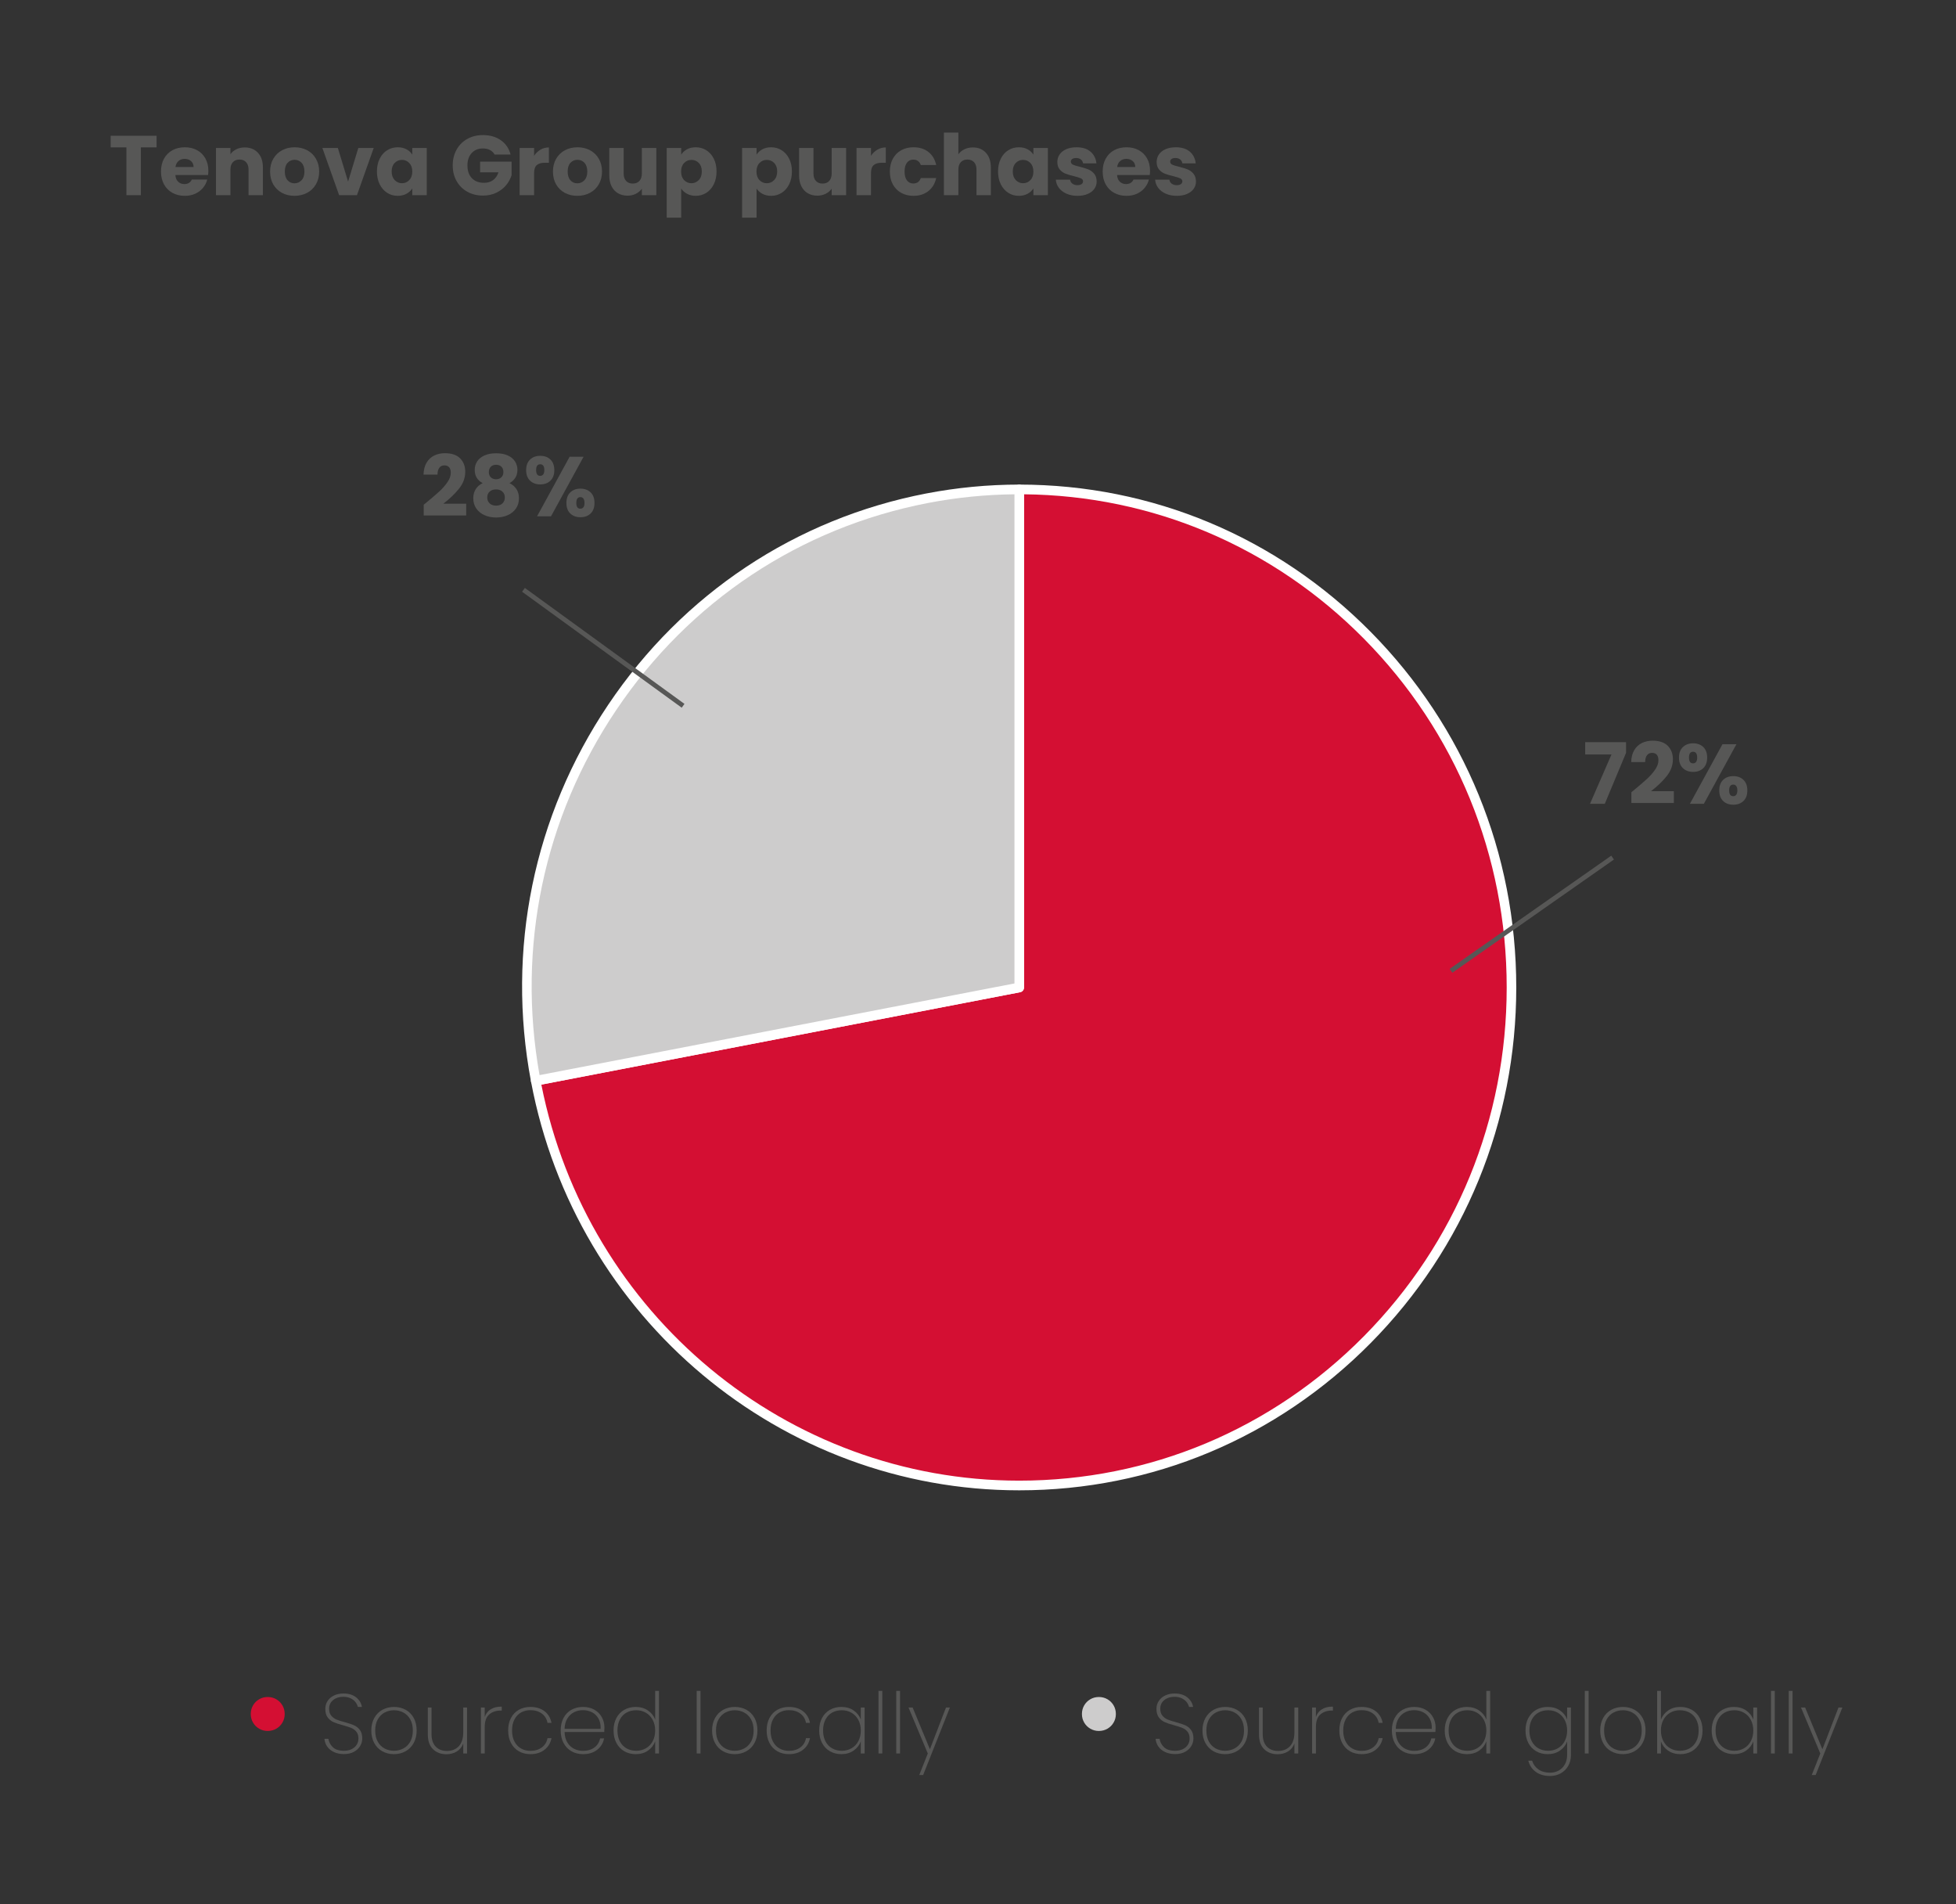
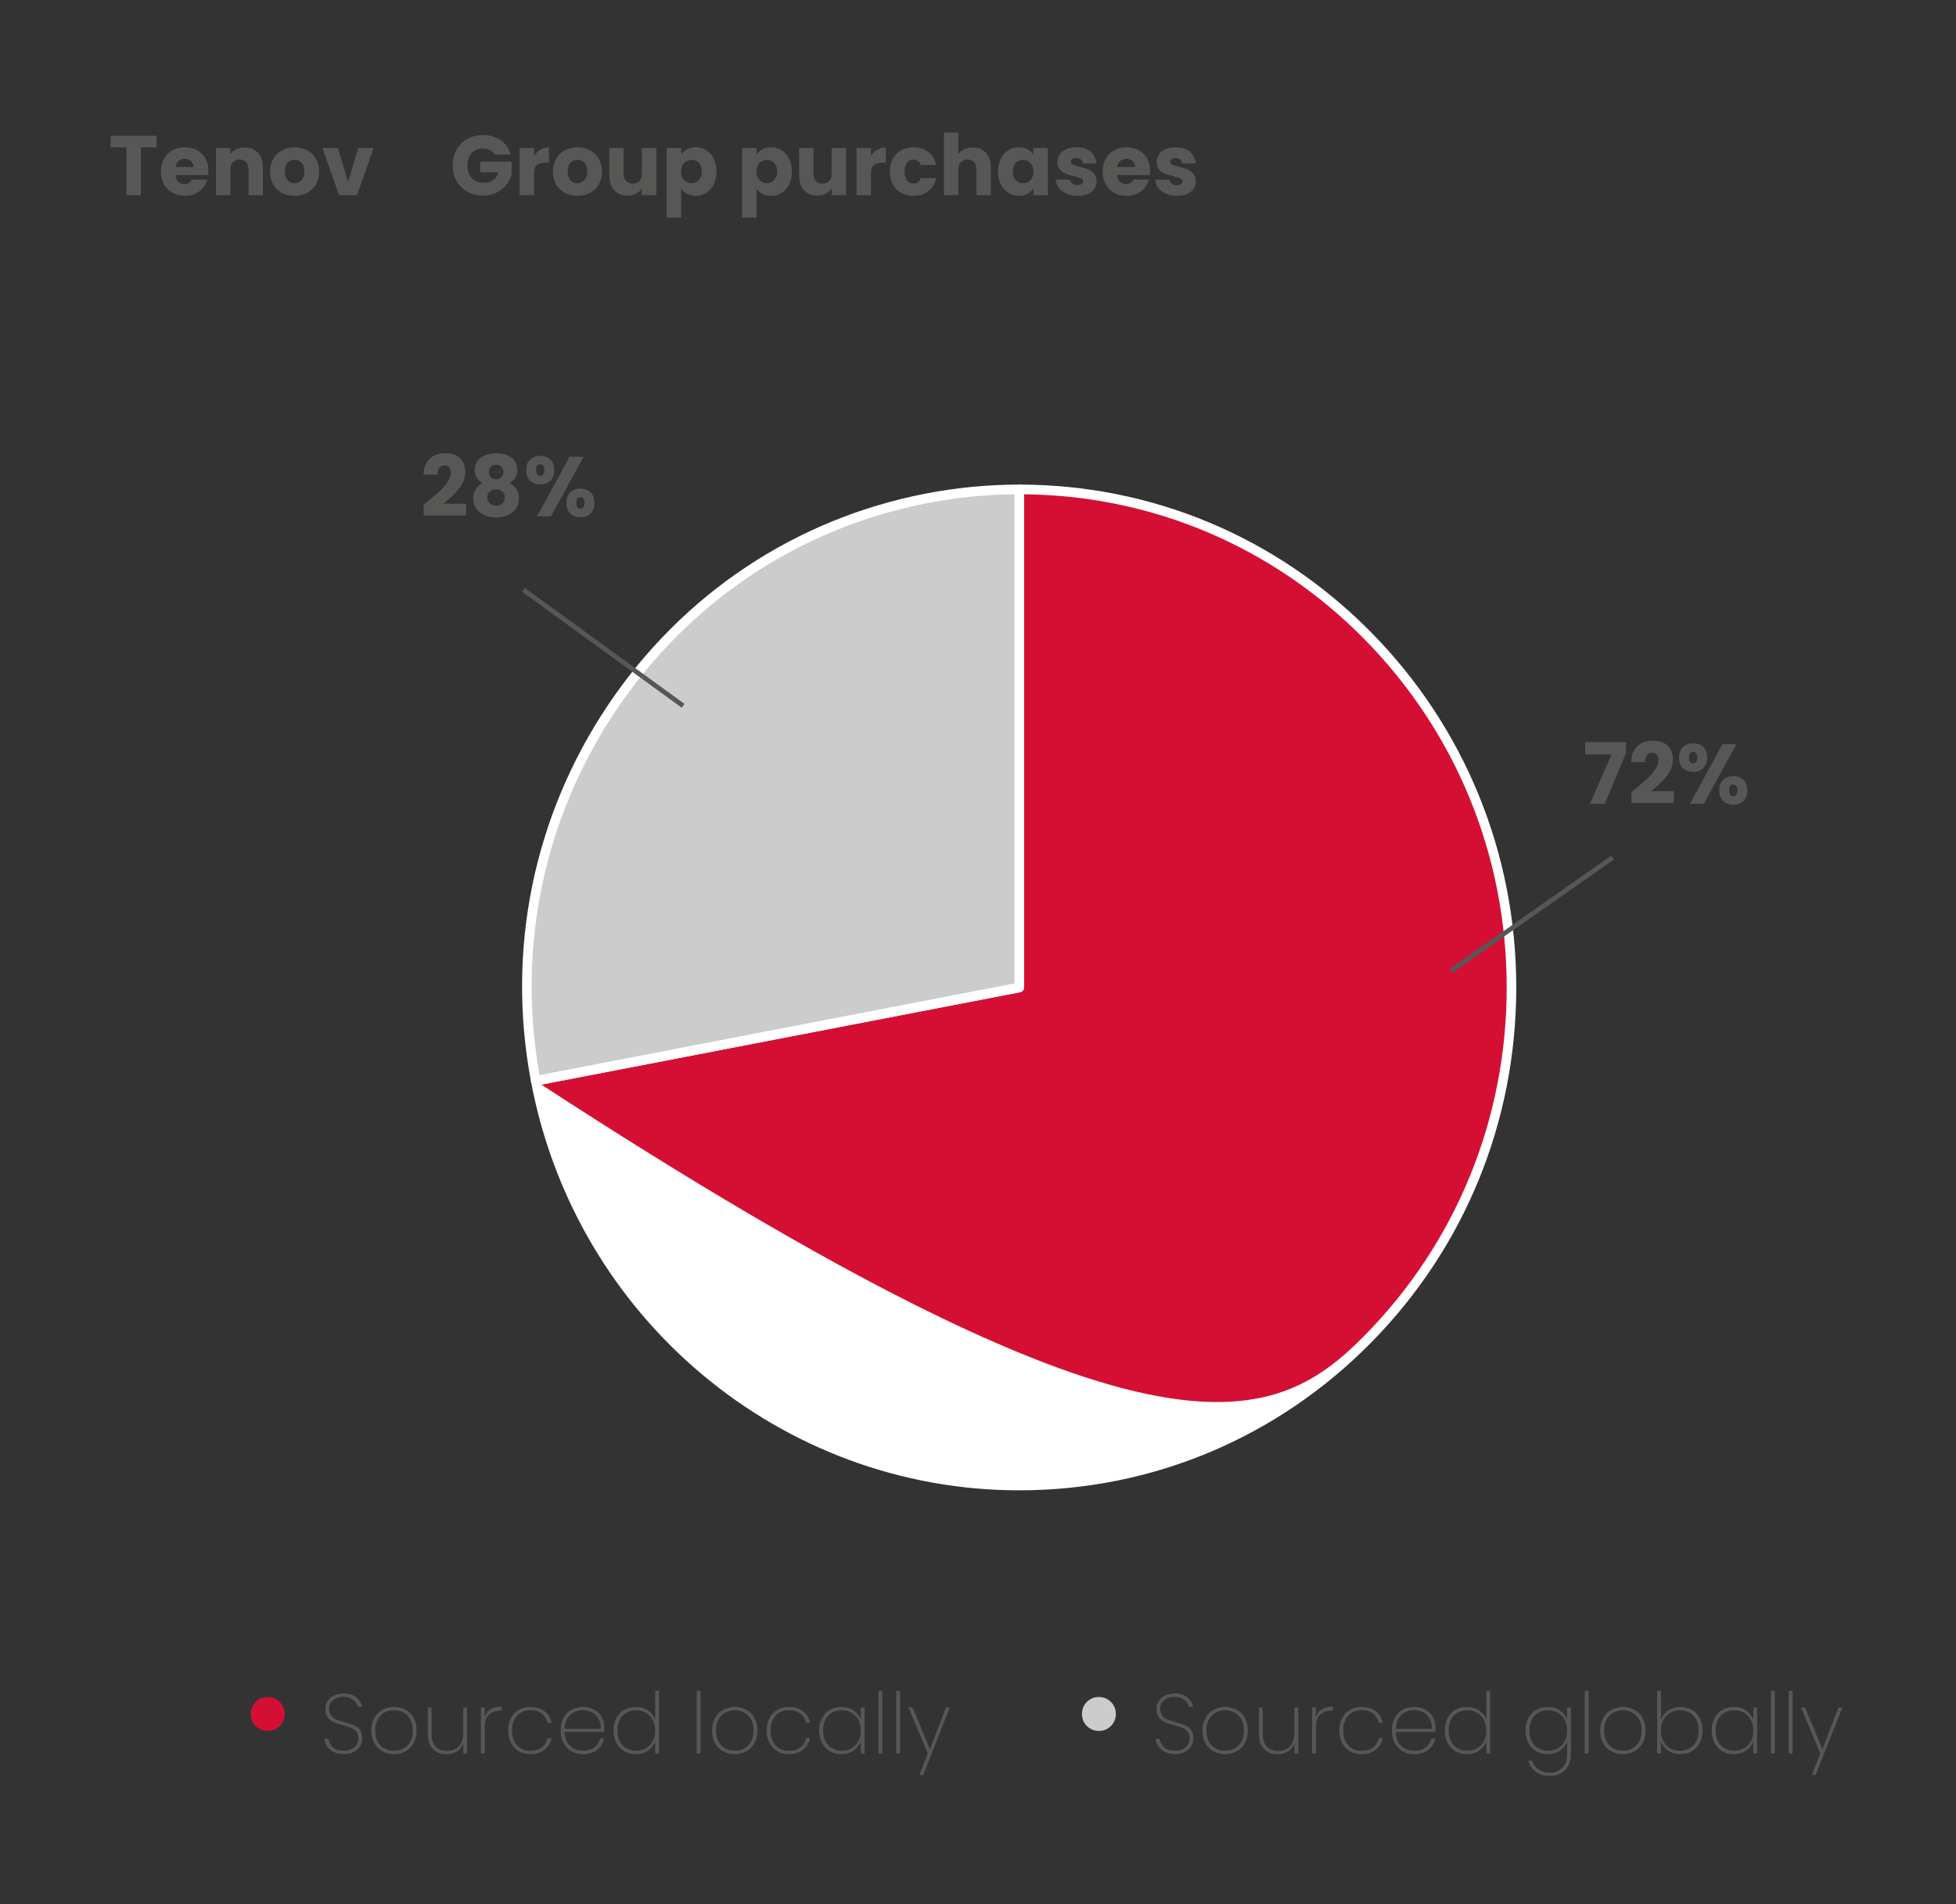
<svg xmlns="http://www.w3.org/2000/svg" width="375px" height="365px" viewBox="0 0 375 365" version="1.1">
  <rect x="0" y="0" width="375" height="365" fill="#333333" stroke="none" />
  <title>Our Supply Chain-mobile</title>
  <g id="Our-Supply-Chain-mobile" stroke="none" stroke-width="1" fill="none" fill-rule="evenodd">
    <g id="Group" transform="translate(21.215, 25.407)">
      <path d="M174.193,68.405 C226.312,68.405 268.562,111.144 268.562,163.864 C268.562,216.586 226.312,259.323 174.193,259.323 C128.893,259.323 89.982,226.764 81.494,181.751 L174.193,163.864 L174.193,68.405 Z" id="Fill-1" fill="#D40F33" />
-       <path d="M174.193,260.251 C128.516,260.251 89.153,227.31 80.593,181.926 C80.548,181.684 80.6,181.434 80.735,181.23 C80.872,181.027 81.083,180.886 81.323,180.841 L173.275,163.097 L173.275,68.405 C173.275,67.893 173.686,67.477 174.193,67.477 C199.643,67.477 223.574,77.504 241.57,95.708 C259.567,113.914 269.479,138.118 269.479,163.864 C269.479,189.611 259.567,213.815 241.57,232.02 C223.574,250.226 199.643,260.251 174.193,260.251 L174.193,260.251 Z M82.571,182.488 C91.317,226.528 129.702,258.397 174.193,258.397 C199.155,258.397 222.622,248.563 240.273,230.709 C257.924,212.854 267.645,189.115 267.645,163.864 C267.645,138.613 257.924,114.876 240.273,97.02 C222.84,79.385 199.728,69.574 175.11,69.337 L175.11,163.864 C175.11,164.309 174.796,164.691 174.364,164.776 L82.571,182.488 Z" id="Fill-3" fill="#FFFFFF" />
+       <path d="M174.193,260.251 C128.516,260.251 89.153,227.31 80.593,181.926 C80.548,181.684 80.6,181.434 80.735,181.23 C80.872,181.027 81.083,180.886 81.323,180.841 L173.275,163.097 L173.275,68.405 C173.275,67.893 173.686,67.477 174.193,67.477 C199.643,67.477 223.574,77.504 241.57,95.708 C259.567,113.914 269.479,138.118 269.479,163.864 C269.479,189.611 259.567,213.815 241.57,232.02 C223.574,250.226 199.643,260.251 174.193,260.251 L174.193,260.251 Z M82.571,182.488 C199.155,258.397 222.622,248.563 240.273,230.709 C257.924,212.854 267.645,189.115 267.645,163.864 C267.645,138.613 257.924,114.876 240.273,97.02 C222.84,79.385 199.728,69.574 175.11,69.337 L175.11,163.864 C175.11,164.309 174.796,164.691 174.364,164.776 L82.571,182.488 Z" id="Fill-3" fill="#FFFFFF" />
      <path d="M81.494,181.752 C71.728,129.965 105.313,79.975 156.51,70.096 C162.339,68.972 168.259,68.406 174.193,68.406 L174.193,163.865 L81.494,181.752 Z" id="Fill-5" fill="#CDCCCC" />
      <path d="M81.494,182.679 C81.312,182.679 81.132,182.623 80.979,182.519 C80.779,182.38 80.638,182.167 80.593,181.926 C75.824,156.635 81.076,130.981 95.383,109.687 C109.689,88.393 131.336,74.009 156.337,69.185 C162.209,68.052 168.216,67.477 174.193,67.477 C174.699,67.477 175.11,67.894 175.11,68.405 L175.11,163.864 C175.11,164.309 174.797,164.691 174.364,164.776 L81.665,182.663 C81.609,182.674 81.552,182.679 81.494,182.679 L81.494,182.679 Z M173.276,69.337 C167.717,69.393 162.139,69.953 156.681,71.007 C132.162,75.739 110.931,89.845 96.9,110.73 C83.04,131.358 77.845,156.16 82.227,180.667 L173.276,163.097 L173.276,69.337 Z" id="Fill-7" fill="#FFFFFF" />
      <g id="•-" transform="translate(26.858, 299.866)" fill="#D40F33" fill-rule="nonzero">
        <path d="M3.243,6.508 C2.652,6.508 2.108,6.364 1.611,6.076 C1.114,5.787 0.721,5.395 0.432,4.897 C0.144,4.4 0,3.856 0,3.265 C0,2.66 0.144,2.108 0.432,1.611 C0.721,1.114 1.114,0.721 1.611,0.432 C2.108,0.144 2.652,0 3.243,0 C3.849,0 4.4,0.144 4.897,0.432 C5.395,0.721 5.787,1.114 6.076,1.611 C6.364,2.108 6.508,2.66 6.508,3.265 C6.508,3.856 6.364,4.4 6.076,4.897 C5.787,5.395 5.395,5.787 4.897,6.076 C4.4,6.364 3.849,6.508 3.243,6.508 Z" id="Path" />
      </g>
      <g id="Sourced-locally-----" transform="translate(40.987, 298.691)" fill="#575756" fill-rule="nonzero">
        <path d="M3.746,12.114 C3.011,12.114 2.368,11.984 1.816,11.725 C1.265,11.465 0.835,11.114 0.527,10.67 C0.219,10.227 0.043,9.735 0,9.195 L0.762,9.195 C0.849,9.789 1.127,10.319 1.597,10.784 C2.068,11.249 2.784,11.481 3.746,11.481 C4.308,11.481 4.797,11.379 5.214,11.173 C5.63,10.968 5.951,10.687 6.178,10.33 C6.406,9.973 6.519,9.579 6.519,9.146 C6.519,8.595 6.387,8.157 6.122,7.833 C5.857,7.508 5.527,7.265 5.133,7.103 C4.738,6.941 4.205,6.768 3.535,6.584 C2.8,6.389 2.208,6.195 1.759,6 C1.311,5.805 0.932,5.505 0.624,5.1 C0.316,4.695 0.162,4.141 0.162,3.438 C0.162,2.897 0.305,2.403 0.592,1.954 C0.878,1.505 1.287,1.151 1.816,0.892 C2.346,0.632 2.957,0.503 3.649,0.503 C4.654,0.503 5.465,0.751 6.081,1.249 C6.697,1.746 7.065,2.357 7.184,3.081 L6.406,3.081 C6.341,2.789 6.197,2.492 5.976,2.189 C5.754,1.887 5.441,1.635 5.035,1.435 C4.63,1.235 4.146,1.135 3.584,1.135 C2.827,1.135 2.189,1.343 1.67,1.759 C1.151,2.176 0.892,2.73 0.892,3.422 C0.892,3.973 1.027,4.414 1.297,4.743 C1.568,5.073 1.9,5.322 2.295,5.489 C2.689,5.657 3.222,5.827 3.892,6 C4.638,6.206 5.23,6.403 5.668,6.592 C6.106,6.781 6.478,7.078 6.787,7.484 C7.095,7.889 7.249,8.438 7.249,9.13 C7.249,9.638 7.114,10.119 6.843,10.573 C6.573,11.027 6.176,11.397 5.651,11.684 C5.127,11.97 4.492,12.114 3.746,12.114 Z" id="Path" />
        <path d="M13.314,12.13 C12.492,12.13 11.752,11.946 11.092,11.579 C10.433,11.211 9.916,10.684 9.543,9.997 C9.17,9.311 8.984,8.508 8.984,7.589 C8.984,6.681 9.173,5.884 9.552,5.197 C9.93,4.511 10.452,3.987 11.116,3.624 C11.781,3.262 12.525,3.081 13.346,3.081 C14.168,3.081 14.908,3.262 15.568,3.624 C16.227,3.987 16.744,4.508 17.116,5.189 C17.489,5.87 17.676,6.67 17.676,7.589 C17.676,8.508 17.487,9.311 17.108,9.997 C16.73,10.684 16.208,11.211 15.543,11.579 C14.879,11.946 14.135,12.13 13.314,12.13 Z M13.314,11.481 C13.952,11.481 14.549,11.338 15.106,11.052 C15.662,10.765 16.108,10.33 16.444,9.746 C16.779,9.162 16.946,8.443 16.946,7.589 C16.946,6.746 16.779,6.033 16.444,5.449 C16.108,4.865 15.665,4.43 15.114,4.143 C14.562,3.857 13.968,3.714 13.33,3.714 C12.692,3.714 12.1,3.857 11.554,4.143 C11.008,4.43 10.568,4.865 10.233,5.449 C9.897,6.033 9.73,6.746 9.73,7.589 C9.73,8.443 9.895,9.162 10.224,9.746 C10.554,10.33 10.992,10.765 11.538,11.052 C12.084,11.338 12.676,11.481 13.314,11.481 Z" id="Shape" />
        <path d="M27.341,3.195 L27.341,12 L26.611,12 L26.611,10.087 C26.363,10.757 25.949,11.268 25.371,11.619 C24.792,11.97 24.13,12.146 23.384,12.146 C22.335,12.146 21.479,11.825 20.814,11.181 C20.149,10.538 19.817,9.584 19.817,8.319 L19.817,3.195 L20.53,3.195 L20.53,8.27 C20.53,9.319 20.795,10.122 21.325,10.679 C21.854,11.235 22.573,11.514 23.481,11.514 C24.433,11.514 25.192,11.211 25.76,10.606 C26.327,10 26.611,9.103 26.611,7.914 L26.611,3.195 L27.341,3.195 Z" id="Path" />
        <path d="M30.73,5.011 C30.946,4.362 31.33,3.868 31.882,3.527 C32.433,3.187 33.136,3.016 33.99,3.016 L33.99,3.778 L33.746,3.778 C32.882,3.778 32.163,4.024 31.59,4.516 C31.017,5.008 30.73,5.811 30.73,6.924 L30.73,12 L30,12 L30,3.195 L30.73,3.195 L30.73,5.011 Z" id="Path" />
        <path d="M35.222,7.589 C35.222,6.67 35.403,5.87 35.765,5.189 C36.128,4.508 36.63,3.987 37.274,3.624 C37.917,3.262 38.655,3.081 39.487,3.081 C40.59,3.081 41.495,3.357 42.203,3.908 C42.912,4.46 43.352,5.2 43.525,6.13 L42.763,6.13 C42.622,5.373 42.257,4.778 41.668,4.346 C41.079,3.914 40.352,3.697 39.487,3.697 C38.838,3.697 38.249,3.841 37.72,4.127 C37.19,4.414 36.765,4.851 36.447,5.441 C36.128,6.03 35.968,6.746 35.968,7.589 C35.968,8.443 36.128,9.162 36.447,9.746 C36.765,10.33 37.19,10.768 37.72,11.06 C38.249,11.352 38.838,11.497 39.487,11.497 C40.352,11.497 41.079,11.281 41.668,10.849 C42.257,10.416 42.622,9.822 42.763,9.065 L43.525,9.065 C43.352,9.984 42.909,10.724 42.195,11.287 C41.482,11.849 40.579,12.13 39.487,12.13 C38.655,12.13 37.917,11.946 37.274,11.579 C36.63,11.211 36.128,10.684 35.765,9.997 C35.403,9.311 35.222,8.508 35.222,7.589 Z" id="Path" />
        <path d="M53.677,7.006 C53.677,7.395 53.666,7.687 53.644,7.881 L46.039,7.881 C46.06,8.67 46.233,9.335 46.558,9.876 C46.882,10.416 47.309,10.822 47.839,11.092 C48.368,11.362 48.947,11.497 49.574,11.497 C50.439,11.497 51.163,11.284 51.747,10.857 C52.331,10.43 52.698,9.849 52.85,9.114 L53.612,9.114 C53.439,10.011 52.995,10.738 52.282,11.295 C51.568,11.852 50.666,12.13 49.574,12.13 C48.752,12.13 48.017,11.946 47.368,11.579 C46.72,11.211 46.212,10.684 45.844,9.997 C45.476,9.311 45.293,8.508 45.293,7.589 C45.293,6.67 45.474,5.87 45.836,5.189 C46.198,4.508 46.703,3.987 47.352,3.624 C48.001,3.262 48.741,3.081 49.574,3.081 C50.417,3.081 51.149,3.262 51.771,3.624 C52.393,3.987 52.866,4.468 53.19,5.068 C53.514,5.668 53.677,6.314 53.677,7.006 Z M52.947,7.281 C52.979,6.503 52.841,5.843 52.533,5.303 C52.225,4.762 51.806,4.36 51.277,4.095 C50.747,3.83 50.174,3.697 49.558,3.697 C48.941,3.697 48.371,3.83 47.847,4.095 C47.322,4.36 46.895,4.762 46.566,5.303 C46.236,5.843 46.06,6.503 46.039,7.281 L52.947,7.281 Z" id="Shape" />
        <path d="M55.428,7.589 C55.428,6.681 55.609,5.887 55.971,5.205 C56.333,4.524 56.836,4 57.479,3.632 C58.123,3.265 58.855,3.081 59.677,3.081 C60.574,3.081 61.352,3.305 62.012,3.754 C62.671,4.203 63.136,4.784 63.406,5.497 L63.406,0 L64.136,0 L64.136,12 L63.406,12 L63.406,9.665 C63.147,10.389 62.693,10.981 62.044,11.441 C61.396,11.9 60.606,12.13 59.677,12.13 C58.855,12.13 58.123,11.943 57.479,11.57 C56.836,11.197 56.333,10.668 55.971,9.981 C55.609,9.295 55.428,8.497 55.428,7.589 Z M63.406,7.589 C63.406,6.822 63.247,6.143 62.928,5.554 C62.609,4.965 62.174,4.511 61.623,4.192 C61.071,3.873 60.455,3.714 59.774,3.714 C59.06,3.714 58.433,3.868 57.893,4.176 C57.352,4.484 56.931,4.93 56.628,5.514 C56.325,6.097 56.174,6.789 56.174,7.589 C56.174,8.389 56.325,9.081 56.628,9.665 C56.931,10.249 57.355,10.697 57.901,11.011 C58.447,11.325 59.071,11.481 59.774,11.481 C60.455,11.481 61.074,11.322 61.631,11.003 C62.187,10.684 62.623,10.23 62.936,9.641 C63.25,9.051 63.406,8.368 63.406,7.589 Z" id="Shape" />
        <polygon id="Path" points="72.098 0 72.098 12 71.369 12 71.369 0" />
        <path d="M78.65,12.13 C77.828,12.13 77.088,11.946 76.428,11.579 C75.769,11.211 75.253,10.684 74.88,9.997 C74.507,9.311 74.32,8.508 74.32,7.589 C74.32,6.681 74.509,5.884 74.888,5.197 C75.266,4.511 75.788,3.987 76.453,3.624 C77.117,3.262 77.861,3.081 78.682,3.081 C79.504,3.081 80.245,3.262 80.904,3.624 C81.563,3.987 82.08,4.508 82.453,5.189 C82.826,5.87 83.012,6.67 83.012,7.589 C83.012,8.508 82.823,9.311 82.445,9.997 C82.066,10.684 81.545,11.211 80.88,11.579 C80.215,11.946 79.472,12.13 78.65,12.13 Z M78.65,11.481 C79.288,11.481 79.885,11.338 80.442,11.052 C80.999,10.765 81.445,10.33 81.78,9.746 C82.115,9.162 82.282,8.443 82.282,7.589 C82.282,6.746 82.115,6.033 81.78,5.449 C81.445,4.865 81.001,4.43 80.45,4.143 C79.899,3.857 79.304,3.714 78.666,3.714 C78.028,3.714 77.436,3.857 76.89,4.143 C76.344,4.43 75.904,4.865 75.569,5.449 C75.234,6.033 75.066,6.746 75.066,7.589 C75.066,8.443 75.231,9.162 75.561,9.746 C75.89,10.33 76.328,10.765 76.874,11.052 C77.42,11.338 78.012,11.481 78.65,11.481 Z" id="Shape" />
        <path d="M84.78,7.589 C84.78,6.67 84.961,5.87 85.323,5.189 C85.685,4.508 86.188,3.987 86.831,3.624 C87.474,3.262 88.212,3.081 89.045,3.081 C90.147,3.081 91.053,3.357 91.761,3.908 C92.469,4.46 92.91,5.2 93.083,6.13 L92.32,6.13 C92.18,5.373 91.815,4.778 91.226,4.346 C90.637,3.914 89.91,3.697 89.045,3.697 C88.396,3.697 87.807,3.841 87.277,4.127 C86.747,4.414 86.323,4.851 86.004,5.441 C85.685,6.03 85.526,6.746 85.526,7.589 C85.526,8.443 85.685,9.162 86.004,9.746 C86.323,10.33 86.747,10.768 87.277,11.06 C87.807,11.352 88.396,11.497 89.045,11.497 C89.91,11.497 90.637,11.281 91.226,10.849 C91.815,10.416 92.18,9.822 92.32,9.065 L93.083,9.065 C92.91,9.984 92.466,10.724 91.753,11.287 C91.039,11.849 90.137,12.13 89.045,12.13 C88.212,12.13 87.474,11.946 86.831,11.579 C86.188,11.211 85.685,10.684 85.323,9.997 C84.961,9.311 84.78,8.508 84.78,7.589 Z" id="Path" />
        <path d="M94.85,7.589 C94.85,6.681 95.031,5.887 95.393,5.205 C95.756,4.524 96.258,4 96.902,3.632 C97.545,3.265 98.277,3.081 99.099,3.081 C100.029,3.081 100.818,3.308 101.467,3.762 C102.115,4.216 102.569,4.795 102.829,5.497 L102.829,3.195 L103.558,3.195 L103.558,12 L102.829,12 L102.829,9.681 C102.569,10.395 102.112,10.981 101.458,11.441 C100.804,11.9 100.018,12.13 99.099,12.13 C98.277,12.13 97.545,11.943 96.902,11.57 C96.258,11.197 95.756,10.668 95.393,9.981 C95.031,9.295 94.85,8.497 94.85,7.589 Z M102.829,7.589 C102.829,6.822 102.669,6.143 102.35,5.554 C102.031,4.965 101.596,4.511 101.045,4.192 C100.494,3.873 99.877,3.714 99.196,3.714 C98.483,3.714 97.856,3.868 97.315,4.176 C96.775,4.484 96.353,4.93 96.05,5.514 C95.748,6.097 95.596,6.789 95.596,7.589 C95.596,8.389 95.748,9.081 96.05,9.665 C96.353,10.249 96.777,10.697 97.323,11.011 C97.869,11.325 98.493,11.481 99.196,11.481 C99.877,11.481 100.496,11.322 101.053,11.003 C101.61,10.684 102.045,10.23 102.358,9.641 C102.672,9.051 102.829,8.368 102.829,7.589 Z" id="Shape" />
        <polygon id="Path" points="106.948 0 106.948 12 106.218 12 106.218 0" />
        <polygon id="Path" points="110.353 0 110.353 12 109.623 12 109.623 0" />
        <polygon id="Path" points="119.905 3.195 114.78 16.135 114.034 16.135 115.672 12 111.975 3.195 112.769 3.195 116.078 11.189 119.159 3.195" />
      </g>
      <g id="•-" transform="translate(186.209, 299.866)" fill="#CDCCCC" fill-rule="nonzero">
        <path d="M3.243,6.508 C2.652,6.508 2.108,6.364 1.611,6.076 C1.114,5.787 0.721,5.395 0.432,4.897 C0.144,4.4 0,3.856 0,3.265 C0,2.66 0.144,2.108 0.432,1.611 C0.721,1.114 1.114,0.721 1.611,0.432 C2.108,0.144 2.652,0 3.243,0 C3.849,0 4.4,0.144 4.897,0.432 C5.395,0.721 5.787,1.114 6.076,1.611 C6.364,2.108 6.508,2.66 6.508,3.265 C6.508,3.856 6.364,4.4 6.076,4.897 C5.787,5.395 5.395,5.787 4.897,6.076 C4.4,6.364 3.849,6.508 3.243,6.508 Z" id="Path" />
      </g>
      <g id="Sourced-globally" transform="translate(200.338, 298.691)" fill="#575756" fill-rule="nonzero">
        <path d="M3.746,12.114 C3.011,12.114 2.368,11.984 1.816,11.725 C1.265,11.465 0.835,11.114 0.527,10.67 C0.219,10.227 0.043,9.735 0,9.195 L0.762,9.195 C0.849,9.789 1.127,10.319 1.597,10.784 C2.068,11.249 2.784,11.481 3.746,11.481 C4.308,11.481 4.797,11.379 5.214,11.173 C5.63,10.968 5.951,10.687 6.178,10.33 C6.406,9.973 6.519,9.579 6.519,9.146 C6.519,8.595 6.387,8.157 6.122,7.833 C5.857,7.508 5.527,7.265 5.133,7.103 C4.738,6.941 4.205,6.768 3.535,6.584 C2.8,6.389 2.208,6.195 1.759,6 C1.311,5.805 0.932,5.505 0.624,5.1 C0.316,4.695 0.162,4.141 0.162,3.438 C0.162,2.897 0.305,2.403 0.592,1.954 C0.878,1.505 1.287,1.151 1.816,0.892 C2.346,0.632 2.957,0.503 3.649,0.503 C4.654,0.503 5.465,0.751 6.081,1.249 C6.697,1.746 7.065,2.357 7.184,3.081 L6.406,3.081 C6.341,2.789 6.197,2.492 5.976,2.189 C5.754,1.887 5.441,1.635 5.035,1.435 C4.63,1.235 4.146,1.135 3.584,1.135 C2.827,1.135 2.189,1.343 1.67,1.759 C1.151,2.176 0.892,2.73 0.892,3.422 C0.892,3.973 1.027,4.414 1.297,4.743 C1.568,5.073 1.9,5.322 2.295,5.489 C2.689,5.657 3.222,5.827 3.892,6 C4.638,6.206 5.23,6.403 5.668,6.592 C6.106,6.781 6.478,7.078 6.787,7.484 C7.095,7.889 7.249,8.438 7.249,9.13 C7.249,9.638 7.114,10.119 6.843,10.573 C6.573,11.027 6.176,11.397 5.651,11.684 C5.127,11.97 4.492,12.114 3.746,12.114 Z" id="Path" />
        <path d="M13.314,12.13 C12.492,12.13 11.752,11.946 11.092,11.579 C10.433,11.211 9.916,10.684 9.543,9.997 C9.17,9.311 8.984,8.508 8.984,7.589 C8.984,6.681 9.173,5.884 9.552,5.197 C9.93,4.511 10.452,3.987 11.116,3.624 C11.781,3.262 12.525,3.081 13.346,3.081 C14.168,3.081 14.908,3.262 15.568,3.624 C16.227,3.987 16.744,4.508 17.116,5.189 C17.489,5.87 17.676,6.67 17.676,7.589 C17.676,8.508 17.487,9.311 17.108,9.997 C16.73,10.684 16.208,11.211 15.543,11.579 C14.879,11.946 14.135,12.13 13.314,12.13 Z M13.314,11.481 C13.952,11.481 14.549,11.338 15.106,11.052 C15.662,10.765 16.108,10.33 16.444,9.746 C16.779,9.162 16.946,8.443 16.946,7.589 C16.946,6.746 16.779,6.033 16.444,5.449 C16.108,4.865 15.665,4.43 15.114,4.143 C14.562,3.857 13.968,3.714 13.33,3.714 C12.692,3.714 12.1,3.857 11.554,4.143 C11.008,4.43 10.568,4.865 10.233,5.449 C9.897,6.033 9.73,6.746 9.73,7.589 C9.73,8.443 9.895,9.162 10.224,9.746 C10.554,10.33 10.992,10.765 11.538,11.052 C12.084,11.338 12.676,11.481 13.314,11.481 Z" id="Shape" />
        <path d="M27.341,3.195 L27.341,12 L26.611,12 L26.611,10.087 C26.363,10.757 25.949,11.268 25.371,11.619 C24.792,11.97 24.13,12.146 23.384,12.146 C22.335,12.146 21.479,11.825 20.814,11.181 C20.149,10.538 19.817,9.584 19.817,8.319 L19.817,3.195 L20.53,3.195 L20.53,8.27 C20.53,9.319 20.795,10.122 21.325,10.679 C21.854,11.235 22.573,11.514 23.481,11.514 C24.433,11.514 25.192,11.211 25.76,10.606 C26.327,10 26.611,9.103 26.611,7.914 L26.611,3.195 L27.341,3.195 Z" id="Path" />
        <path d="M30.73,5.011 C30.946,4.362 31.33,3.868 31.882,3.527 C32.433,3.187 33.136,3.016 33.99,3.016 L33.99,3.778 L33.746,3.778 C32.882,3.778 32.163,4.024 31.59,4.516 C31.017,5.008 30.73,5.811 30.73,6.924 L30.73,12 L30,12 L30,3.195 L30.73,3.195 L30.73,5.011 Z" id="Path" />
        <path d="M35.222,7.589 C35.222,6.67 35.403,5.87 35.765,5.189 C36.128,4.508 36.63,3.987 37.274,3.624 C37.917,3.262 38.655,3.081 39.487,3.081 C40.59,3.081 41.495,3.357 42.203,3.908 C42.912,4.46 43.352,5.2 43.525,6.13 L42.763,6.13 C42.622,5.373 42.257,4.778 41.668,4.346 C41.079,3.914 40.352,3.697 39.487,3.697 C38.838,3.697 38.249,3.841 37.72,4.127 C37.19,4.414 36.765,4.851 36.447,5.441 C36.128,6.03 35.968,6.746 35.968,7.589 C35.968,8.443 36.128,9.162 36.447,9.746 C36.765,10.33 37.19,10.768 37.72,11.06 C38.249,11.352 38.838,11.497 39.487,11.497 C40.352,11.497 41.079,11.281 41.668,10.849 C42.257,10.416 42.622,9.822 42.763,9.065 L43.525,9.065 C43.352,9.984 42.909,10.724 42.195,11.287 C41.482,11.849 40.579,12.13 39.487,12.13 C38.655,12.13 37.917,11.946 37.274,11.579 C36.63,11.211 36.128,10.684 35.765,9.997 C35.403,9.311 35.222,8.508 35.222,7.589 Z" id="Path" />
        <path d="M53.677,7.006 C53.677,7.395 53.666,7.687 53.644,7.881 L46.039,7.881 C46.06,8.67 46.233,9.335 46.558,9.876 C46.882,10.416 47.309,10.822 47.839,11.092 C48.368,11.362 48.947,11.497 49.574,11.497 C50.439,11.497 51.163,11.284 51.747,10.857 C52.331,10.43 52.698,9.849 52.85,9.114 L53.612,9.114 C53.439,10.011 52.995,10.738 52.282,11.295 C51.568,11.852 50.666,12.13 49.574,12.13 C48.752,12.13 48.017,11.946 47.368,11.579 C46.72,11.211 46.212,10.684 45.844,9.997 C45.476,9.311 45.293,8.508 45.293,7.589 C45.293,6.67 45.474,5.87 45.836,5.189 C46.198,4.508 46.703,3.987 47.352,3.624 C48.001,3.262 48.741,3.081 49.574,3.081 C50.417,3.081 51.149,3.262 51.771,3.624 C52.393,3.987 52.866,4.468 53.19,5.068 C53.514,5.668 53.677,6.314 53.677,7.006 Z M52.947,7.281 C52.979,6.503 52.841,5.843 52.533,5.303 C52.225,4.762 51.806,4.36 51.277,4.095 C50.747,3.83 50.174,3.697 49.558,3.697 C48.941,3.697 48.371,3.83 47.847,4.095 C47.322,4.36 46.895,4.762 46.566,5.303 C46.236,5.843 46.06,6.503 46.039,7.281 L52.947,7.281 Z" id="Shape" />
        <path d="M55.428,7.589 C55.428,6.681 55.609,5.887 55.971,5.205 C56.333,4.524 56.836,4 57.479,3.632 C58.123,3.265 58.855,3.081 59.677,3.081 C60.574,3.081 61.352,3.305 62.012,3.754 C62.671,4.203 63.136,4.784 63.406,5.497 L63.406,0 L64.136,0 L64.136,12 L63.406,12 L63.406,9.665 C63.147,10.389 62.693,10.981 62.044,11.441 C61.396,11.9 60.606,12.13 59.677,12.13 C58.855,12.13 58.123,11.943 57.479,11.57 C56.836,11.197 56.333,10.668 55.971,9.981 C55.609,9.295 55.428,8.497 55.428,7.589 Z M63.406,7.589 C63.406,6.822 63.247,6.143 62.928,5.554 C62.609,4.965 62.174,4.511 61.623,4.192 C61.071,3.873 60.455,3.714 59.774,3.714 C59.06,3.714 58.433,3.868 57.893,4.176 C57.352,4.484 56.931,4.93 56.628,5.514 C56.325,6.097 56.174,6.789 56.174,7.589 C56.174,8.389 56.325,9.081 56.628,9.665 C56.931,10.249 57.355,10.697 57.901,11.011 C58.447,11.325 59.071,11.481 59.774,11.481 C60.455,11.481 61.074,11.322 61.631,11.003 C62.187,10.684 62.623,10.23 62.936,9.641 C63.25,9.051 63.406,8.368 63.406,7.589 Z" id="Shape" />
        <path d="M75.163,3.081 C76.093,3.081 76.882,3.305 77.531,3.754 C78.18,4.203 78.634,4.778 78.893,5.481 L78.893,3.195 L79.623,3.195 L79.623,12.276 C79.623,13.087 79.445,13.798 79.088,14.408 C78.731,15.019 78.25,15.489 77.645,15.819 C77.039,16.149 76.363,16.314 75.617,16.314 C74.515,16.314 73.601,16.049 72.877,15.519 C72.153,14.989 71.677,14.276 71.45,13.379 L72.18,13.379 C72.396,14.081 72.801,14.641 73.396,15.057 C73.99,15.473 74.731,15.681 75.617,15.681 C76.234,15.681 76.79,15.543 77.288,15.268 C77.785,14.992 78.177,14.598 78.463,14.084 C78.75,13.57 78.893,12.968 78.893,12.276 L78.893,9.697 C78.634,10.4 78.177,10.981 77.523,11.441 C76.869,11.9 76.082,12.13 75.163,12.13 C74.342,12.13 73.609,11.943 72.966,11.57 C72.323,11.197 71.82,10.668 71.458,9.981 C71.096,9.295 70.915,8.497 70.915,7.589 C70.915,6.681 71.096,5.887 71.458,5.205 C71.82,4.524 72.323,4 72.966,3.632 C73.609,3.265 74.342,3.081 75.163,3.081 Z M78.893,7.589 C78.893,6.822 78.734,6.143 78.415,5.554 C78.096,4.965 77.661,4.511 77.109,4.192 C76.558,3.873 75.942,3.714 75.261,3.714 C74.547,3.714 73.92,3.868 73.38,4.176 C72.839,4.484 72.417,4.93 72.115,5.514 C71.812,6.097 71.661,6.789 71.661,7.589 C71.661,8.389 71.812,9.081 72.115,9.665 C72.417,10.249 72.842,10.697 73.388,11.011 C73.934,11.325 74.558,11.481 75.261,11.481 C75.942,11.481 76.561,11.322 77.117,11.003 C77.674,10.684 78.109,10.23 78.423,9.641 C78.736,9.051 78.893,8.368 78.893,7.589 Z" id="Shape" />
        <polygon id="Path" points="83.012 0 83.012 12 82.282 12 82.282 0" />
        <path d="M89.564,12.13 C88.742,12.13 88.001,11.946 87.342,11.579 C86.682,11.211 86.166,10.684 85.793,9.997 C85.42,9.311 85.234,8.508 85.234,7.589 C85.234,6.681 85.423,5.884 85.801,5.197 C86.18,4.511 86.701,3.987 87.366,3.624 C88.031,3.262 88.774,3.081 89.596,3.081 C90.418,3.081 91.158,3.262 91.818,3.624 C92.477,3.987 92.993,4.508 93.366,5.189 C93.739,5.87 93.926,6.67 93.926,7.589 C93.926,8.508 93.737,9.311 93.358,9.997 C92.98,10.684 92.458,11.211 91.793,11.579 C91.129,11.946 90.385,12.13 89.564,12.13 Z M89.564,11.481 C90.201,11.481 90.799,11.338 91.356,11.052 C91.912,10.765 92.358,10.33 92.693,9.746 C93.029,9.162 93.196,8.443 93.196,7.589 C93.196,6.746 93.029,6.033 92.693,5.449 C92.358,4.865 91.915,4.43 91.364,4.143 C90.812,3.857 90.218,3.714 89.58,3.714 C88.942,3.714 88.35,3.857 87.804,4.143 C87.258,4.43 86.818,4.865 86.482,5.449 C86.147,6.033 85.98,6.746 85.98,7.589 C85.98,8.443 86.145,9.162 86.474,9.746 C86.804,10.33 87.242,10.765 87.788,11.052 C88.334,11.338 88.926,11.481 89.564,11.481 Z" id="Shape" />
        <path d="M96.877,5.514 C97.148,4.8 97.607,4.216 98.256,3.762 C98.904,3.308 99.688,3.081 100.607,3.081 C101.429,3.081 102.161,3.265 102.804,3.632 C103.448,4 103.95,4.524 104.313,5.205 C104.675,5.887 104.856,6.681 104.856,7.589 C104.856,8.497 104.675,9.295 104.313,9.981 C103.95,10.668 103.448,11.197 102.804,11.57 C102.161,11.943 101.429,12.13 100.607,12.13 C99.688,12.13 98.902,11.903 98.248,11.449 C97.593,10.995 97.137,10.411 96.877,9.697 L96.877,12 L96.148,12 L96.148,0 L96.877,0 L96.877,5.514 Z M104.11,7.589 C104.11,6.789 103.958,6.097 103.656,5.514 C103.353,4.93 102.929,4.484 102.383,4.176 C101.837,3.868 101.207,3.714 100.494,3.714 C99.812,3.714 99.196,3.873 98.645,4.192 C98.093,4.511 97.661,4.965 97.348,5.554 C97.034,6.143 96.877,6.822 96.877,7.589 C96.877,8.368 97.034,9.051 97.348,9.641 C97.661,10.23 98.093,10.684 98.645,11.003 C99.196,11.322 99.812,11.481 100.494,11.481 C101.207,11.481 101.837,11.325 102.383,11.011 C102.929,10.697 103.353,10.249 103.656,9.665 C103.958,9.081 104.11,8.389 104.11,7.589 Z" id="Shape" />
        <path d="M106.607,7.589 C106.607,6.681 106.788,5.887 107.15,5.205 C107.513,4.524 108.015,4 108.659,3.632 C109.302,3.265 110.034,3.081 110.856,3.081 C111.786,3.081 112.575,3.308 113.223,3.762 C113.872,4.216 114.326,4.795 114.586,5.497 L114.586,3.195 L115.315,3.195 L115.315,12 L114.586,12 L114.586,9.681 C114.326,10.395 113.869,10.981 113.215,11.441 C112.561,11.9 111.775,12.13 110.856,12.13 C110.034,12.13 109.302,11.943 108.659,11.57 C108.015,11.197 107.513,10.668 107.15,9.981 C106.788,9.295 106.607,8.497 106.607,7.589 Z M114.586,7.589 C114.586,6.822 114.426,6.143 114.107,5.554 C113.788,4.965 113.353,4.511 112.802,4.192 C112.25,3.873 111.634,3.714 110.953,3.714 C110.24,3.714 109.613,3.868 109.072,4.176 C108.531,4.484 108.11,4.93 107.807,5.514 C107.504,6.097 107.353,6.789 107.353,7.589 C107.353,8.389 107.504,9.081 107.807,9.665 C108.11,10.249 108.534,10.697 109.08,11.011 C109.626,11.325 110.25,11.481 110.953,11.481 C111.634,11.481 112.253,11.322 112.81,11.003 C113.367,10.684 113.802,10.23 114.115,9.641 C114.429,9.051 114.586,8.368 114.586,7.589 Z" id="Shape" />
        <polygon id="Path" points="118.705 0 118.705 12 117.975 12 117.975 0" />
        <polygon id="Path" points="122.11 0 122.11 12 121.38 12 121.38 0" />
        <polygon id="Path" points="131.662 3.195 126.537 16.135 125.791 16.135 127.429 12 123.732 3.195 124.526 3.195 127.835 11.189 130.916 3.195" />
      </g>
      <g id="Tenova-Group-purchases" fill="#575756" fill-rule="nonzero">
        <polygon id="Path" points="8.806 0.616 8.806 2.838 5.789 2.838 5.789 12 3.016 12 3.016 2.838 0 2.838 0 0.616" />
        <path d="M18.73,7.33 C18.73,7.589 18.714,7.86 18.681,8.141 L12.406,8.141 C12.449,8.703 12.63,9.133 12.949,9.43 C13.268,9.727 13.66,9.876 14.125,9.876 C14.816,9.876 15.298,9.584 15.568,9 L18.519,9 C18.368,9.595 18.095,10.13 17.7,10.606 C17.306,11.081 16.811,11.454 16.216,11.725 C15.622,11.995 14.957,12.13 14.222,12.13 C13.335,12.13 12.546,11.941 11.854,11.562 C11.162,11.184 10.622,10.643 10.233,9.941 C9.843,9.238 9.649,8.416 9.649,7.476 C9.649,6.535 9.841,5.714 10.224,5.011 C10.608,4.308 11.146,3.768 11.838,3.389 C12.53,3.011 13.325,2.822 14.222,2.822 C15.098,2.822 15.876,3.005 16.557,3.373 C17.238,3.741 17.771,4.265 18.154,4.946 C18.538,5.627 18.73,6.422 18.73,7.33 Z M15.892,6.6 C15.892,6.124 15.73,5.746 15.406,5.465 C15.081,5.184 14.676,5.043 14.189,5.043 C13.725,5.043 13.333,5.178 13.014,5.449 C12.695,5.719 12.498,6.103 12.422,6.6 L15.892,6.6 Z" id="Shape" />
        <path d="M25.703,2.854 C26.763,2.854 27.609,3.197 28.241,3.884 C28.873,4.57 29.19,5.514 29.19,6.714 L29.19,12 L26.433,12 L26.433,7.087 C26.433,6.481 26.276,6.011 25.963,5.676 C25.649,5.341 25.227,5.173 24.698,5.173 C24.168,5.173 23.746,5.341 23.433,5.676 C23.119,6.011 22.963,6.481 22.963,7.087 L22.963,12 L20.19,12 L20.19,2.951 L22.963,2.951 L22.963,4.151 C23.244,3.751 23.622,3.435 24.098,3.203 C24.573,2.97 25.109,2.854 25.703,2.854 Z" id="Path" />
        <path d="M35.238,12.13 C34.352,12.13 33.555,11.941 32.846,11.562 C32.138,11.184 31.582,10.643 31.176,9.941 C30.771,9.238 30.568,8.416 30.568,7.476 C30.568,6.546 30.773,5.727 31.184,5.019 C31.595,4.311 32.157,3.768 32.871,3.389 C33.584,3.011 34.384,2.822 35.271,2.822 C36.157,2.822 36.957,3.011 37.671,3.389 C38.384,3.768 38.947,4.311 39.357,5.019 C39.768,5.727 39.974,6.546 39.974,7.476 C39.974,8.406 39.766,9.224 39.349,9.933 C38.933,10.641 38.365,11.184 37.647,11.562 C36.928,11.941 36.125,12.13 35.238,12.13 Z M35.238,9.73 C35.768,9.73 36.22,9.535 36.592,9.146 C36.965,8.757 37.152,8.2 37.152,7.476 C37.152,6.751 36.971,6.195 36.609,5.805 C36.247,5.416 35.801,5.222 35.271,5.222 C34.73,5.222 34.282,5.414 33.925,5.797 C33.568,6.181 33.39,6.741 33.39,7.476 C33.39,8.2 33.565,8.757 33.917,9.146 C34.268,9.535 34.709,9.73 35.238,9.73 Z" id="Shape" />
        <polygon id="Path" points="45.52 9.406 47.482 2.951 50.433 2.951 47.222 12 43.801 12 40.59 2.951 43.557 2.951" />
-         <path d="M51.049,7.46 C51.049,6.53 51.225,5.714 51.577,5.011 C51.928,4.308 52.406,3.768 53.012,3.389 C53.617,3.011 54.293,2.822 55.039,2.822 C55.677,2.822 56.236,2.951 56.717,3.211 C57.198,3.47 57.569,3.811 57.828,4.233 L57.828,2.951 L60.601,2.951 L60.601,12 L57.828,12 L57.828,10.719 C57.558,11.141 57.182,11.481 56.701,11.741 C56.22,12 55.66,12.13 55.023,12.13 C54.287,12.13 53.617,11.938 53.012,11.554 C52.406,11.17 51.928,10.624 51.577,9.916 C51.225,9.208 51.049,8.389 51.049,7.46 Z M57.828,7.476 C57.828,6.784 57.636,6.238 57.252,5.838 C56.868,5.438 56.401,5.238 55.85,5.238 C55.298,5.238 54.831,5.435 54.447,5.83 C54.063,6.224 53.871,6.768 53.871,7.46 C53.871,8.151 54.063,8.7 54.447,9.106 C54.831,9.511 55.298,9.714 55.85,9.714 C56.401,9.714 56.868,9.514 57.252,9.114 C57.636,8.714 57.828,8.168 57.828,7.476 Z" id="Shape" />
        <path d="M73.607,4.216 C73.401,3.838 73.107,3.549 72.723,3.349 C72.339,3.149 71.888,3.049 71.369,3.049 C70.471,3.049 69.752,3.343 69.212,3.932 C68.671,4.522 68.401,5.308 68.401,6.292 C68.401,7.341 68.685,8.16 69.252,8.749 C69.82,9.338 70.601,9.633 71.596,9.633 C72.277,9.633 72.853,9.46 73.323,9.114 C73.793,8.768 74.136,8.27 74.353,7.622 L70.834,7.622 L70.834,5.578 L76.866,5.578 L76.866,8.157 C76.661,8.849 76.312,9.492 75.82,10.087 C75.328,10.681 74.704,11.162 73.947,11.53 C73.19,11.897 72.336,12.081 71.385,12.081 C70.261,12.081 69.258,11.835 68.377,11.343 C67.496,10.852 66.809,10.168 66.317,9.292 C65.825,8.416 65.579,7.416 65.579,6.292 C65.579,5.168 65.825,4.165 66.317,3.284 C66.809,2.403 67.493,1.716 68.369,1.224 C69.244,0.732 70.244,0.486 71.369,0.486 C72.731,0.486 73.88,0.816 74.815,1.476 C75.75,2.135 76.369,3.049 76.672,4.216 L73.607,4.216 Z" id="Path" />
        <path d="M81.18,4.46 C81.504,3.962 81.909,3.57 82.396,3.284 C82.882,2.997 83.423,2.854 84.018,2.854 L84.018,5.789 L83.255,5.789 C82.564,5.789 82.045,5.938 81.699,6.235 C81.353,6.533 81.18,7.054 81.18,7.8 L81.18,12 L78.407,12 L78.407,2.951 L81.18,2.951 L81.18,4.46 Z" id="Path" />
        <path d="M89.466,12.13 C88.58,12.13 87.783,11.941 87.074,11.562 C86.366,11.184 85.81,10.643 85.404,9.941 C84.999,9.238 84.796,8.416 84.796,7.476 C84.796,6.546 85.001,5.727 85.412,5.019 C85.823,4.311 86.385,3.768 87.099,3.389 C87.812,3.011 88.612,2.822 89.499,2.822 C90.385,2.822 91.185,3.011 91.899,3.389 C92.612,3.768 93.174,4.311 93.585,5.019 C93.996,5.727 94.202,6.546 94.202,7.476 C94.202,8.406 93.993,9.224 93.577,9.933 C93.161,10.641 92.593,11.184 91.874,11.562 C91.156,11.941 90.353,12.13 89.466,12.13 Z M89.466,9.73 C89.996,9.73 90.447,9.535 90.82,9.146 C91.193,8.757 91.38,8.2 91.38,7.476 C91.38,6.751 91.199,6.195 90.837,5.805 C90.474,5.416 90.028,5.222 89.499,5.222 C88.958,5.222 88.51,5.414 88.153,5.797 C87.796,6.181 87.618,6.741 87.618,7.476 C87.618,8.2 87.793,8.757 88.145,9.146 C88.496,9.535 88.937,9.73 89.466,9.73 Z" id="Shape" />
        <path d="M104.613,2.951 L104.613,12 L101.839,12 L101.839,10.768 C101.558,11.168 101.177,11.489 100.696,11.733 C100.215,11.976 99.683,12.097 99.099,12.097 C98.407,12.097 97.796,11.943 97.266,11.635 C96.737,11.327 96.326,10.881 96.034,10.297 C95.742,9.714 95.596,9.027 95.596,8.238 L95.596,2.951 L98.353,2.951 L98.353,7.865 C98.353,8.47 98.51,8.941 98.823,9.276 C99.137,9.611 99.558,9.779 100.088,9.779 C100.629,9.779 101.056,9.611 101.369,9.276 C101.683,8.941 101.839,8.47 101.839,7.865 L101.839,2.951 L104.613,2.951 Z" id="Path" />
        <path d="M109.38,4.233 C109.65,3.811 110.023,3.47 110.499,3.211 C110.975,2.951 111.532,2.822 112.169,2.822 C112.915,2.822 113.591,3.011 114.196,3.389 C114.802,3.768 115.28,4.308 115.632,5.011 C115.983,5.714 116.159,6.53 116.159,7.46 C116.159,8.389 115.983,9.208 115.632,9.916 C115.28,10.624 114.802,11.17 114.196,11.554 C113.591,11.938 112.915,12.13 112.169,12.13 C111.542,12.13 110.988,12 110.507,11.741 C110.026,11.481 109.65,11.146 109.38,10.735 L109.38,16.314 L106.607,16.314 L106.607,2.951 L109.38,2.951 L109.38,4.233 Z M113.337,7.46 C113.337,6.768 113.145,6.224 112.761,5.83 C112.378,5.435 111.905,5.238 111.342,5.238 C110.791,5.238 110.323,5.438 109.94,5.838 C109.556,6.238 109.364,6.784 109.364,7.476 C109.364,8.168 109.556,8.714 109.94,9.114 C110.323,9.514 110.791,9.714 111.342,9.714 C111.894,9.714 112.364,9.511 112.753,9.106 C113.142,8.7 113.337,8.151 113.337,7.46 Z" id="Shape" />
        <path d="M123.829,4.233 C124.099,3.811 124.472,3.47 124.948,3.211 C125.424,2.951 125.98,2.822 126.618,2.822 C127.364,2.822 128.04,3.011 128.645,3.389 C129.251,3.768 129.729,4.308 130.08,5.011 C130.432,5.714 130.608,6.53 130.608,7.46 C130.608,8.389 130.432,9.208 130.08,9.916 C129.729,10.624 129.251,11.17 128.645,11.554 C128.04,11.938 127.364,12.13 126.618,12.13 C125.991,12.13 125.437,12 124.956,11.741 C124.475,11.481 124.099,11.146 123.829,10.735 L123.829,16.314 L121.056,16.314 L121.056,2.951 L123.829,2.951 L123.829,4.233 Z M127.786,7.46 C127.786,6.768 127.594,6.224 127.21,5.83 C126.826,5.435 126.353,5.238 125.791,5.238 C125.24,5.238 124.772,5.438 124.389,5.838 C124.005,6.238 123.813,6.784 123.813,7.476 C123.813,8.168 124.005,8.714 124.389,9.114 C124.772,9.514 125.24,9.714 125.791,9.714 C126.343,9.714 126.813,9.511 127.202,9.106 C127.591,8.7 127.786,8.151 127.786,7.46 Z" id="Shape" />
        <path d="M141.002,2.951 L141.002,12 L138.229,12 L138.229,10.768 C137.948,11.168 137.567,11.489 137.086,11.733 C136.605,11.976 136.072,12.097 135.489,12.097 C134.797,12.097 134.186,11.943 133.656,11.635 C133.126,11.327 132.716,10.881 132.424,10.297 C132.132,9.714 131.986,9.027 131.986,8.238 L131.986,2.951 L134.743,2.951 L134.743,7.865 C134.743,8.47 134.899,8.941 135.213,9.276 C135.527,9.611 135.948,9.779 136.478,9.779 C137.018,9.779 137.445,9.611 137.759,9.276 C138.073,8.941 138.229,8.47 138.229,7.865 L138.229,2.951 L141.002,2.951 Z" id="Path" />
        <path d="M145.77,4.46 C146.094,3.962 146.5,3.57 146.986,3.284 C147.473,2.997 148.013,2.854 148.608,2.854 L148.608,5.789 L147.846,5.789 C147.154,5.789 146.635,5.938 146.289,6.235 C145.943,6.533 145.77,7.054 145.77,7.8 L145.77,12 L142.997,12 L142.997,2.951 L145.77,2.951 L145.77,4.46 Z" id="Path" />
        <path d="M149.386,7.476 C149.386,6.535 149.578,5.714 149.962,5.011 C150.346,4.308 150.881,3.768 151.567,3.389 C152.254,3.011 153.04,2.822 153.927,2.822 C155.062,2.822 156.011,3.119 156.773,3.714 C157.535,4.308 158.035,5.146 158.273,6.227 L155.321,6.227 C155.073,5.535 154.592,5.189 153.878,5.189 C153.37,5.189 152.965,5.387 152.662,5.781 C152.359,6.176 152.208,6.741 152.208,7.476 C152.208,8.211 152.359,8.776 152.662,9.17 C152.965,9.565 153.37,9.762 153.878,9.762 C154.592,9.762 155.073,9.416 155.321,8.724 L158.273,8.724 C158.035,9.784 157.532,10.616 156.765,11.222 C155.997,11.827 155.051,12.13 153.927,12.13 C153.04,12.13 152.254,11.941 151.567,11.562 C150.881,11.184 150.346,10.643 149.962,9.941 C149.578,9.238 149.386,8.416 149.386,7.476 Z" id="Path" />
        <path d="M165.311,2.854 C166.349,2.854 167.181,3.197 167.808,3.884 C168.435,4.57 168.749,5.514 168.749,6.714 L168.749,12 L165.992,12 L165.992,7.087 C165.992,6.481 165.835,6.011 165.522,5.676 C165.208,5.341 164.786,5.173 164.257,5.173 C163.727,5.173 163.305,5.341 162.992,5.676 C162.678,6.011 162.522,6.481 162.522,7.087 L162.522,12 L159.749,12 L159.749,0 L162.522,0 L162.522,4.168 C162.803,3.768 163.186,3.449 163.673,3.211 C164.159,2.973 164.705,2.854 165.311,2.854 Z" id="Path" />
        <path d="M170.127,7.46 C170.127,6.53 170.303,5.714 170.654,5.011 C171.005,4.308 171.484,3.768 172.089,3.389 C172.695,3.011 173.37,2.822 174.116,2.822 C174.754,2.822 175.314,2.951 175.795,3.211 C176.276,3.47 176.646,3.811 176.906,4.233 L176.906,2.951 L179.679,2.951 L179.679,12 L176.906,12 L176.906,10.719 C176.635,11.141 176.26,11.481 175.779,11.741 C175.297,12 174.738,12.13 174.1,12.13 C173.365,12.13 172.695,11.938 172.089,11.554 C171.484,11.17 171.005,10.624 170.654,9.916 C170.303,9.208 170.127,8.389 170.127,7.46 Z M176.906,7.476 C176.906,6.784 176.714,6.238 176.33,5.838 C175.946,5.438 175.479,5.238 174.927,5.238 C174.376,5.238 173.908,5.435 173.524,5.83 C173.141,6.224 172.949,6.768 172.949,7.46 C172.949,8.151 173.141,8.7 173.524,9.106 C173.908,9.511 174.376,9.714 174.927,9.714 C175.479,9.714 175.946,9.514 176.33,9.114 C176.714,8.714 176.906,8.168 176.906,7.476 Z" id="Shape" />
        <path d="M185.371,12.13 C184.581,12.13 183.879,11.995 183.262,11.725 C182.646,11.454 182.16,11.084 181.803,10.614 C181.446,10.143 181.246,9.616 181.203,9.033 L183.944,9.033 C183.976,9.346 184.122,9.6 184.381,9.795 C184.641,9.989 184.96,10.087 185.338,10.087 C185.684,10.087 185.952,10.019 186.141,9.884 C186.33,9.749 186.425,9.573 186.425,9.357 C186.425,9.097 186.29,8.906 186.019,8.781 C185.749,8.657 185.311,8.519 184.706,8.368 C184.057,8.216 183.517,8.057 183.084,7.889 C182.652,7.722 182.279,7.457 181.965,7.095 C181.652,6.733 181.495,6.243 181.495,5.627 C181.495,5.108 181.638,4.635 181.925,4.208 C182.211,3.781 182.633,3.443 183.189,3.195 C183.746,2.946 184.408,2.822 185.176,2.822 C186.311,2.822 187.206,3.103 187.86,3.665 C188.514,4.227 188.89,4.973 188.987,5.903 L186.425,5.903 C186.381,5.589 186.244,5.341 186.011,5.157 C185.779,4.973 185.473,4.881 185.095,4.881 C184.771,4.881 184.522,4.943 184.349,5.068 C184.176,5.192 184.089,5.362 184.089,5.578 C184.089,5.838 184.227,6.033 184.503,6.162 C184.779,6.292 185.208,6.422 185.792,6.551 C186.462,6.724 187.008,6.895 187.43,7.062 C187.852,7.23 188.222,7.5 188.541,7.873 C188.86,8.246 189.025,8.746 189.036,9.373 C189.036,9.903 188.887,10.376 188.59,10.792 C188.292,11.208 187.865,11.535 187.308,11.773 C186.752,12.011 186.106,12.13 185.371,12.13 Z" id="Path" />
        <path d="M199.268,7.33 C199.268,7.589 199.252,7.86 199.219,8.141 L192.944,8.141 C192.987,8.703 193.168,9.133 193.487,9.43 C193.806,9.727 194.198,9.876 194.663,9.876 C195.355,9.876 195.836,9.584 196.106,9 L199.057,9 C198.906,9.595 198.633,10.13 198.238,10.606 C197.844,11.081 197.349,11.454 196.755,11.725 C196.16,11.995 195.495,12.13 194.76,12.13 C193.873,12.13 193.084,11.941 192.392,11.562 C191.7,11.184 191.16,10.643 190.771,9.941 C190.381,9.238 190.187,8.416 190.187,7.476 C190.187,6.535 190.379,5.714 190.763,5.011 C191.146,4.308 191.684,3.768 192.376,3.389 C193.068,3.011 193.863,2.822 194.76,2.822 C195.636,2.822 196.414,3.005 197.095,3.373 C197.776,3.741 198.309,4.265 198.692,4.946 C199.076,5.627 199.268,6.422 199.268,7.33 Z M196.43,6.6 C196.43,6.124 196.268,5.746 195.944,5.465 C195.619,5.184 195.214,5.043 194.727,5.043 C194.263,5.043 193.871,5.178 193.552,5.449 C193.233,5.719 193.036,6.103 192.96,6.6 L196.43,6.6 Z" id="Shape" />
        <path d="M204.409,12.13 C203.62,12.13 202.917,11.995 202.301,11.725 C201.684,11.454 201.198,11.084 200.841,10.614 C200.484,10.143 200.284,9.616 200.241,9.033 L202.982,9.033 C203.014,9.346 203.16,9.6 203.42,9.795 C203.679,9.989 203.998,10.087 204.376,10.087 C204.722,10.087 204.99,10.019 205.179,9.884 C205.368,9.749 205.463,9.573 205.463,9.357 C205.463,9.097 205.328,8.906 205.057,8.781 C204.787,8.657 204.349,8.519 203.744,8.368 C203.095,8.216 202.555,8.057 202.122,7.889 C201.69,7.722 201.317,7.457 201.003,7.095 C200.69,6.733 200.533,6.243 200.533,5.627 C200.533,5.108 200.676,4.635 200.963,4.208 C201.249,3.781 201.671,3.443 202.228,3.195 C202.784,2.946 203.447,2.822 204.214,2.822 C205.349,2.822 206.244,3.103 206.898,3.665 C207.552,4.227 207.928,4.973 208.025,5.903 L205.463,5.903 C205.42,5.589 205.282,5.341 205.049,5.157 C204.817,4.973 204.511,4.881 204.133,4.881 C203.809,4.881 203.56,4.943 203.387,5.068 C203.214,5.192 203.128,5.362 203.128,5.578 C203.128,5.838 203.265,6.033 203.541,6.162 C203.817,6.292 204.247,6.422 204.83,6.551 C205.501,6.724 206.047,6.895 206.468,7.062 C206.89,7.23 207.26,7.5 207.579,7.873 C207.898,8.246 208.063,8.746 208.074,9.373 C208.074,9.903 207.925,10.376 207.628,10.792 C207.33,11.208 206.903,11.535 206.347,11.773 C205.79,12.011 205.144,12.13 204.409,12.13 Z" id="Path" />
      </g>
      <g id="28%" transform="translate(59.986, 61.459)" fill="#575756" fill-rule="nonzero">
        <path d="M0.032,9.876 C0.4,9.584 0.568,9.449 0.535,9.47 C1.595,8.595 2.43,7.876 3.041,7.314 C3.651,6.751 4.168,6.162 4.589,5.546 C5.011,4.93 5.222,4.33 5.222,3.746 C5.222,3.303 5.119,2.957 4.914,2.708 C4.708,2.459 4.4,2.335 3.989,2.335 C3.578,2.335 3.257,2.489 3.024,2.797 C2.792,3.105 2.676,3.541 2.676,4.103 L0,4.103 C0.022,3.184 0.219,2.416 0.592,1.8 C0.965,1.184 1.457,0.73 2.068,0.438 C2.678,0.146 3.357,0 4.103,0 C5.389,0 6.36,0.33 7.014,0.989 C7.668,1.649 7.995,2.508 7.995,3.568 C7.995,4.724 7.6,5.797 6.811,6.787 C6.022,7.776 5.016,8.741 3.795,9.681 L8.173,9.681 L8.173,11.935 L0.032,11.935 L0.032,9.876 Z" id="Path" />
        <path d="M11.335,5.741 C10.319,5.2 9.811,4.351 9.811,3.195 C9.811,2.611 9.962,2.078 10.265,1.597 C10.568,1.116 11.027,0.732 11.643,0.446 C12.26,0.159 13.016,0.016 13.914,0.016 C14.811,0.016 15.565,0.159 16.176,0.446 C16.787,0.732 17.244,1.116 17.546,1.597 C17.849,2.078 18,2.611 18,3.195 C18,3.778 17.862,4.287 17.587,4.719 C17.311,5.151 16.941,5.492 16.476,5.741 C17.06,6.022 17.508,6.408 17.822,6.9 C18.135,7.392 18.292,7.968 18.292,8.627 C18.292,9.395 18.098,10.057 17.708,10.614 C17.319,11.17 16.792,11.595 16.127,11.887 C15.462,12.179 14.725,12.325 13.914,12.325 C13.103,12.325 12.365,12.179 11.7,11.887 C11.035,11.595 10.508,11.17 10.119,10.614 C9.73,10.057 9.535,9.395 9.535,8.627 C9.535,7.957 9.692,7.376 10.006,6.884 C10.319,6.392 10.762,6.011 11.335,5.741 Z M15.308,3.616 C15.308,3.173 15.181,2.83 14.927,2.587 C14.673,2.343 14.335,2.222 13.914,2.222 C13.492,2.222 13.154,2.346 12.9,2.595 C12.646,2.843 12.519,3.189 12.519,3.632 C12.519,4.054 12.649,4.387 12.908,4.63 C13.168,4.873 13.503,4.995 13.914,4.995 C14.325,4.995 14.66,4.87 14.919,4.622 C15.179,4.373 15.308,4.038 15.308,3.616 Z M13.914,6.941 C13.406,6.941 12.995,7.078 12.681,7.354 C12.368,7.63 12.211,8.011 12.211,8.497 C12.211,8.951 12.365,9.324 12.673,9.616 C12.981,9.908 13.395,10.054 13.914,10.054 C14.433,10.054 14.841,9.908 15.138,9.616 C15.435,9.324 15.584,8.951 15.584,8.497 C15.584,8.022 15.43,7.643 15.122,7.362 C14.814,7.081 14.411,6.941 13.914,6.941 Z" id="Shape" />
        <path d="M19.671,3.243 C19.671,2.368 19.922,1.692 20.425,1.216 C20.927,0.741 21.579,0.503 22.379,0.503 C23.179,0.503 23.827,0.741 24.325,1.216 C24.822,1.692 25.071,2.368 25.071,3.243 C25.071,4.119 24.822,4.795 24.325,5.27 C23.827,5.746 23.179,5.984 22.379,5.984 C21.579,5.984 20.927,5.746 20.425,5.27 C19.922,4.795 19.671,4.119 19.671,3.243 Z M30.682,0.681 L24.438,12.097 L21.763,12.097 L28.006,0.681 L30.682,0.681 Z M22.363,2.124 C21.844,2.124 21.584,2.497 21.584,3.243 C21.584,3.978 21.844,4.346 22.363,4.346 C22.611,4.346 22.806,4.254 22.946,4.07 C23.087,3.887 23.157,3.611 23.157,3.243 C23.157,2.497 22.892,2.124 22.363,2.124 Z M27.39,9.535 C27.39,8.66 27.638,7.984 28.136,7.508 C28.633,7.033 29.282,6.795 30.082,6.795 C30.882,6.795 31.53,7.033 32.028,7.508 C32.525,7.984 32.774,8.66 32.774,9.535 C32.774,10.411 32.525,11.087 32.028,11.562 C31.53,12.038 30.882,12.276 30.082,12.276 C29.282,12.276 28.633,12.038 28.136,11.562 C27.638,11.087 27.39,10.411 27.39,9.535 Z M30.065,8.416 C29.817,8.416 29.625,8.508 29.49,8.692 C29.355,8.876 29.287,9.157 29.287,9.535 C29.287,10.27 29.546,10.638 30.065,10.638 C30.314,10.638 30.509,10.546 30.649,10.362 C30.79,10.179 30.86,9.903 30.86,9.535 C30.86,9.168 30.79,8.889 30.649,8.7 C30.509,8.511 30.314,8.416 30.065,8.416 Z" id="Shape" />
      </g>
      <polygon id="Stroke-13" fill="#575756" fill-rule="nonzero" points="79.408 87.285 110.01 109.512 109.481 110.241 78.879 88.014" />
      <g id="72%" transform="translate(282.694, 116.563)" fill="#575756" fill-rule="nonzero">
        <polygon id="Path" points="7.833 2.335 3.762 12.097 0.924 12.097 5.043 2.643 0 2.643 0 0.276 7.833 0.276" />
        <path d="M8.854,9.876 C9.222,9.584 9.389,9.449 9.357,9.47 C10.416,8.595 11.252,7.876 11.862,7.314 C12.473,6.751 12.989,6.162 13.411,5.546 C13.833,4.93 14.043,4.33 14.043,3.746 C14.043,3.303 13.941,2.957 13.735,2.708 C13.53,2.459 13.222,2.335 12.811,2.335 C12.4,2.335 12.079,2.489 11.846,2.797 C11.614,3.105 11.497,3.541 11.497,4.103 L8.822,4.103 C8.843,3.184 9.041,2.416 9.414,1.8 C9.787,1.184 10.279,0.73 10.889,0.438 C11.5,0.146 12.179,0 12.925,0 C14.211,0 15.181,0.33 15.835,0.989 C16.489,1.649 16.816,2.508 16.816,3.568 C16.816,4.724 16.422,5.797 15.633,6.787 C14.843,7.776 13.838,8.741 12.616,9.681 L16.995,9.681 L16.995,11.935 L8.854,11.935 L8.854,9.876 Z" id="Path" />
        <path d="M17.984,3.243 C17.984,2.368 18.235,1.692 18.738,1.216 C19.241,0.741 19.892,0.503 20.692,0.503 C21.492,0.503 22.141,0.741 22.638,1.216 C23.136,1.692 23.384,2.368 23.384,3.243 C23.384,4.119 23.136,4.795 22.638,5.27 C22.141,5.746 21.492,5.984 20.692,5.984 C19.892,5.984 19.241,5.746 18.738,5.27 C18.235,4.795 17.984,4.119 17.984,3.243 Z M28.995,0.681 L22.752,12.097 L20.076,12.097 L26.319,0.681 L28.995,0.681 Z M20.676,2.124 C20.157,2.124 19.898,2.497 19.898,3.243 C19.898,3.978 20.157,4.346 20.676,4.346 C20.925,4.346 21.119,4.254 21.26,4.07 C21.4,3.887 21.471,3.611 21.471,3.243 C21.471,2.497 21.206,2.124 20.676,2.124 Z M25.703,9.535 C25.703,8.66 25.952,7.984 26.449,7.508 C26.946,7.033 27.595,6.795 28.395,6.795 C29.195,6.795 29.844,7.033 30.341,7.508 C30.838,7.984 31.087,8.66 31.087,9.535 C31.087,10.411 30.838,11.087 30.341,11.562 C29.844,12.038 29.195,12.276 28.395,12.276 C27.595,12.276 26.946,12.038 26.449,11.562 C25.952,11.087 25.703,10.411 25.703,9.535 Z M28.379,8.416 C28.13,8.416 27.938,8.508 27.803,8.692 C27.668,8.876 27.6,9.157 27.6,9.535 C27.6,10.27 27.86,10.638 28.379,10.638 C28.627,10.638 28.822,10.546 28.963,10.362 C29.103,10.179 29.173,9.903 29.173,9.535 C29.173,9.168 29.103,8.889 28.963,8.7 C28.822,8.511 28.627,8.416 28.379,8.416 Z" id="Shape" />
      </g>
      <polygon id="Stroke-15" fill="#575756" fill-rule="nonzero" points="287.69 138.604 288.207 139.342 257.224 161.042 256.707 160.304" />
    </g>
  </g>
</svg>